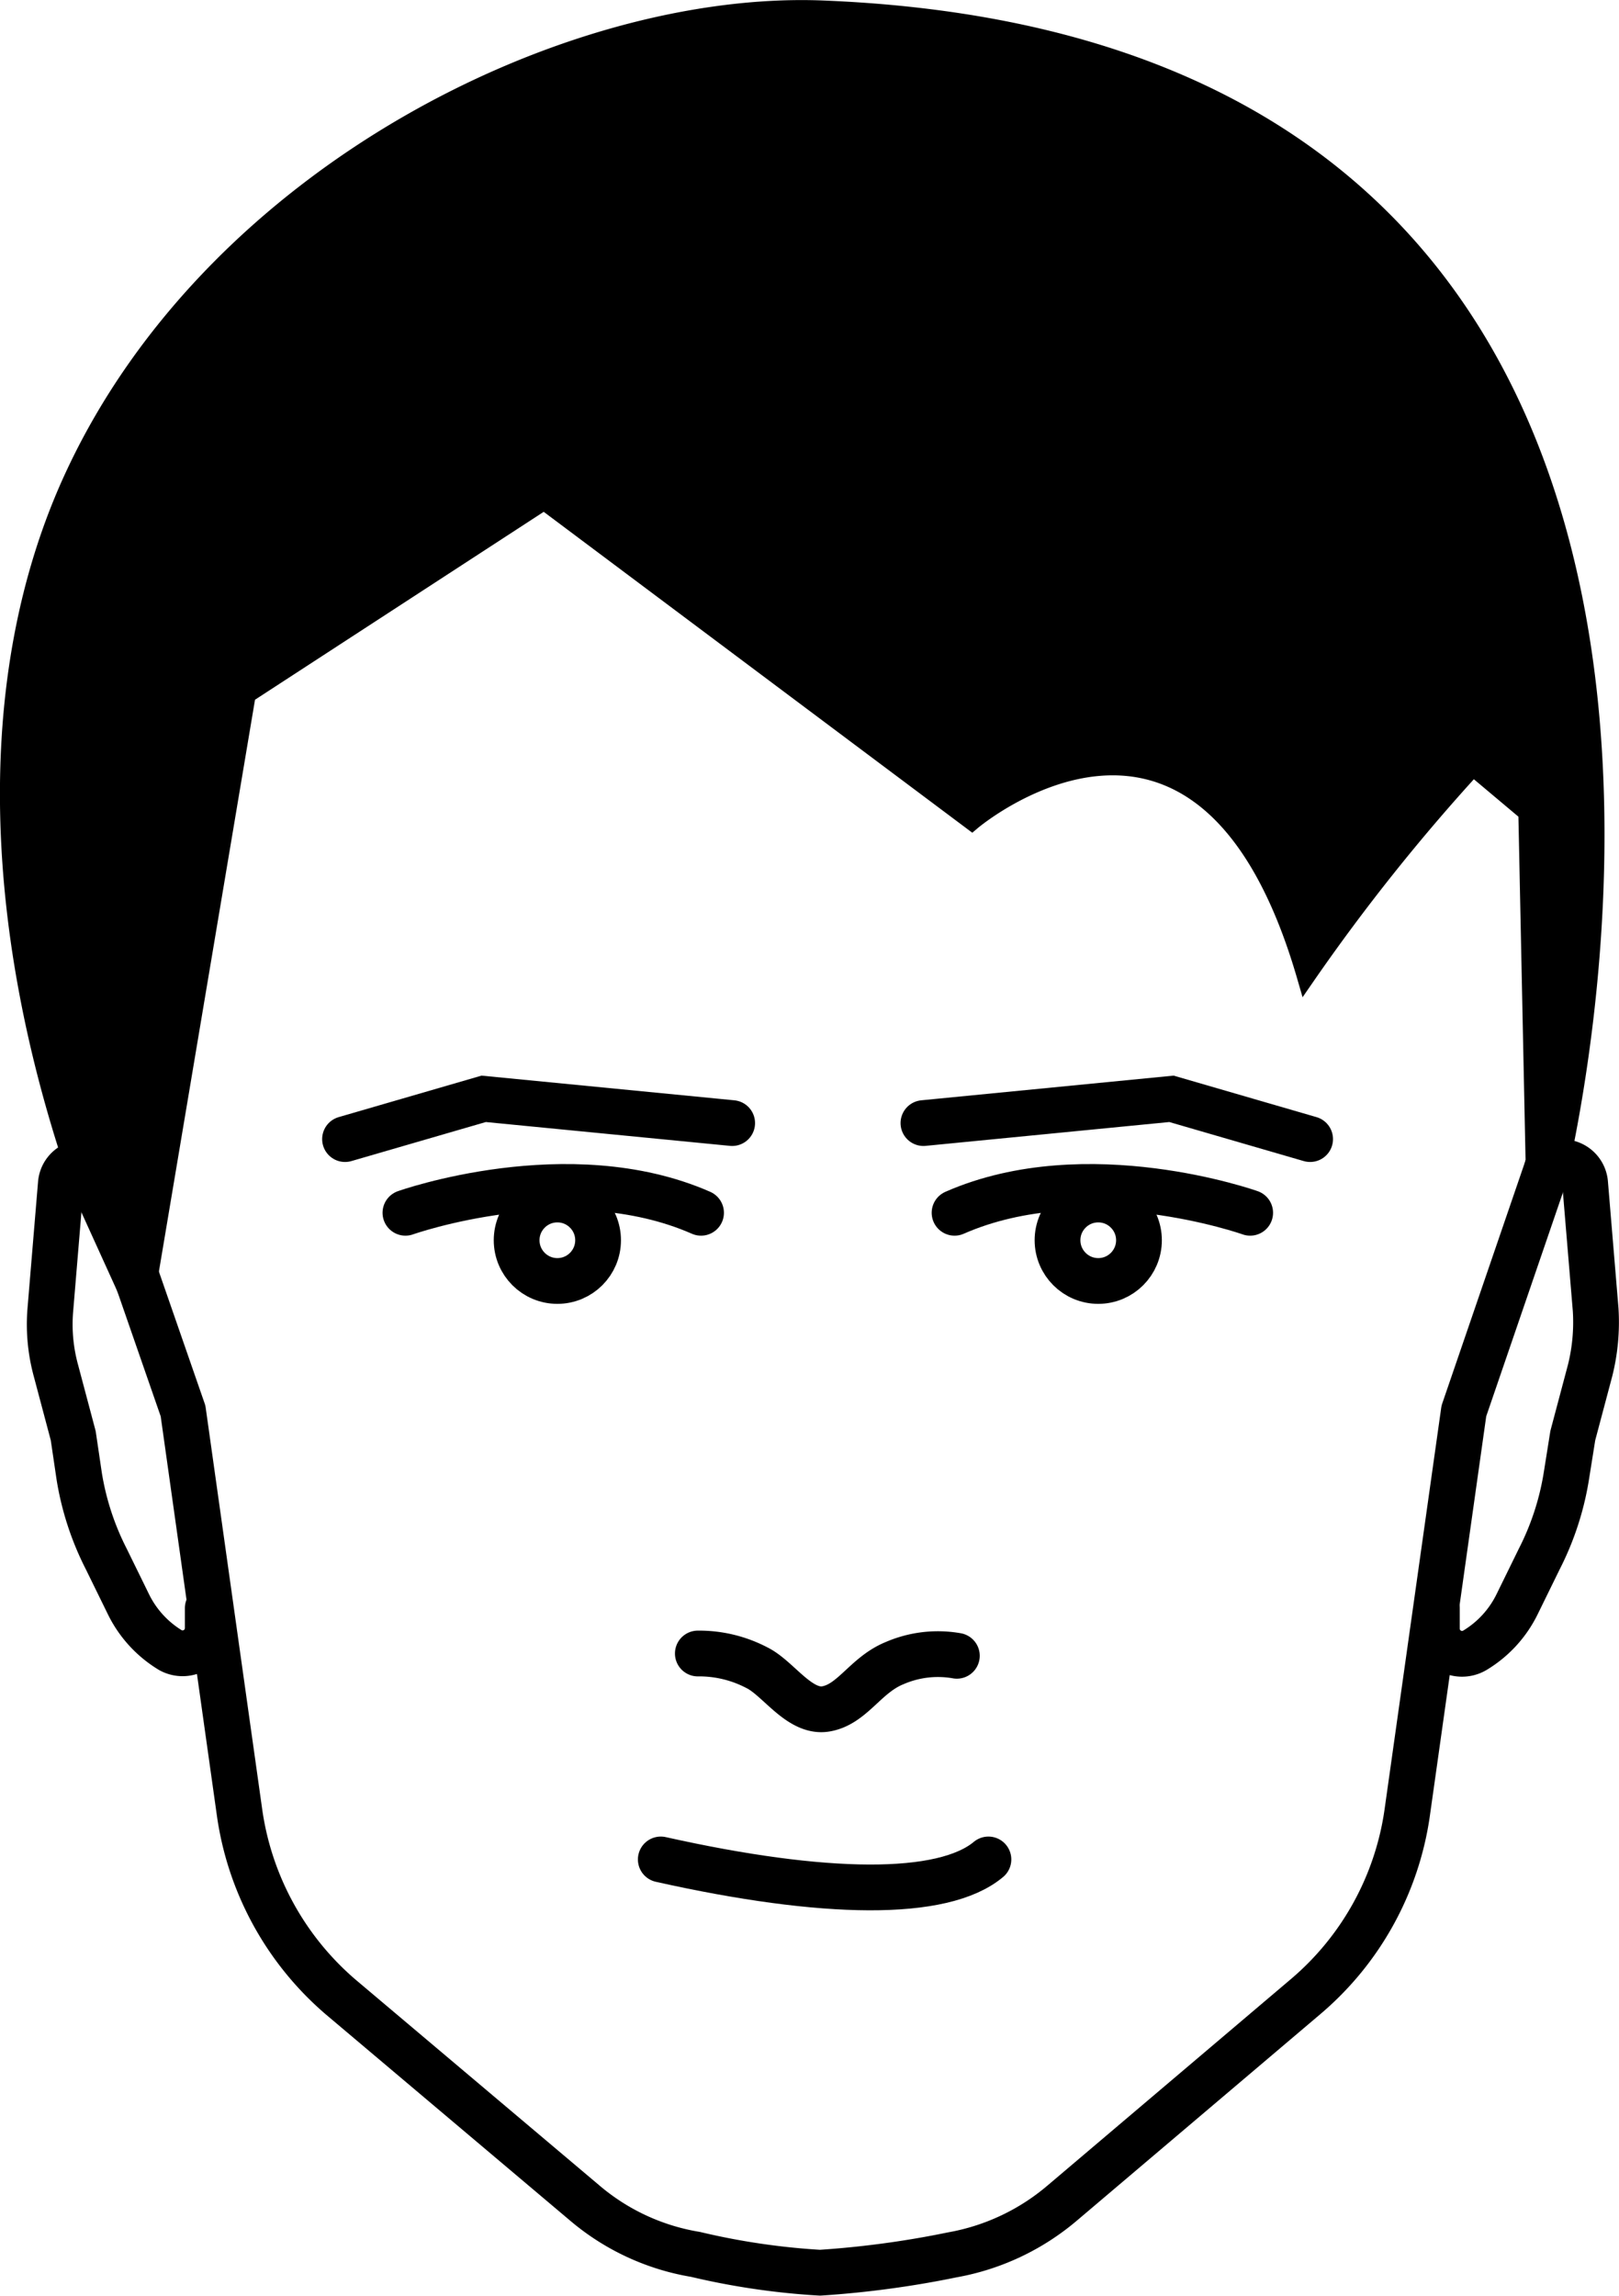
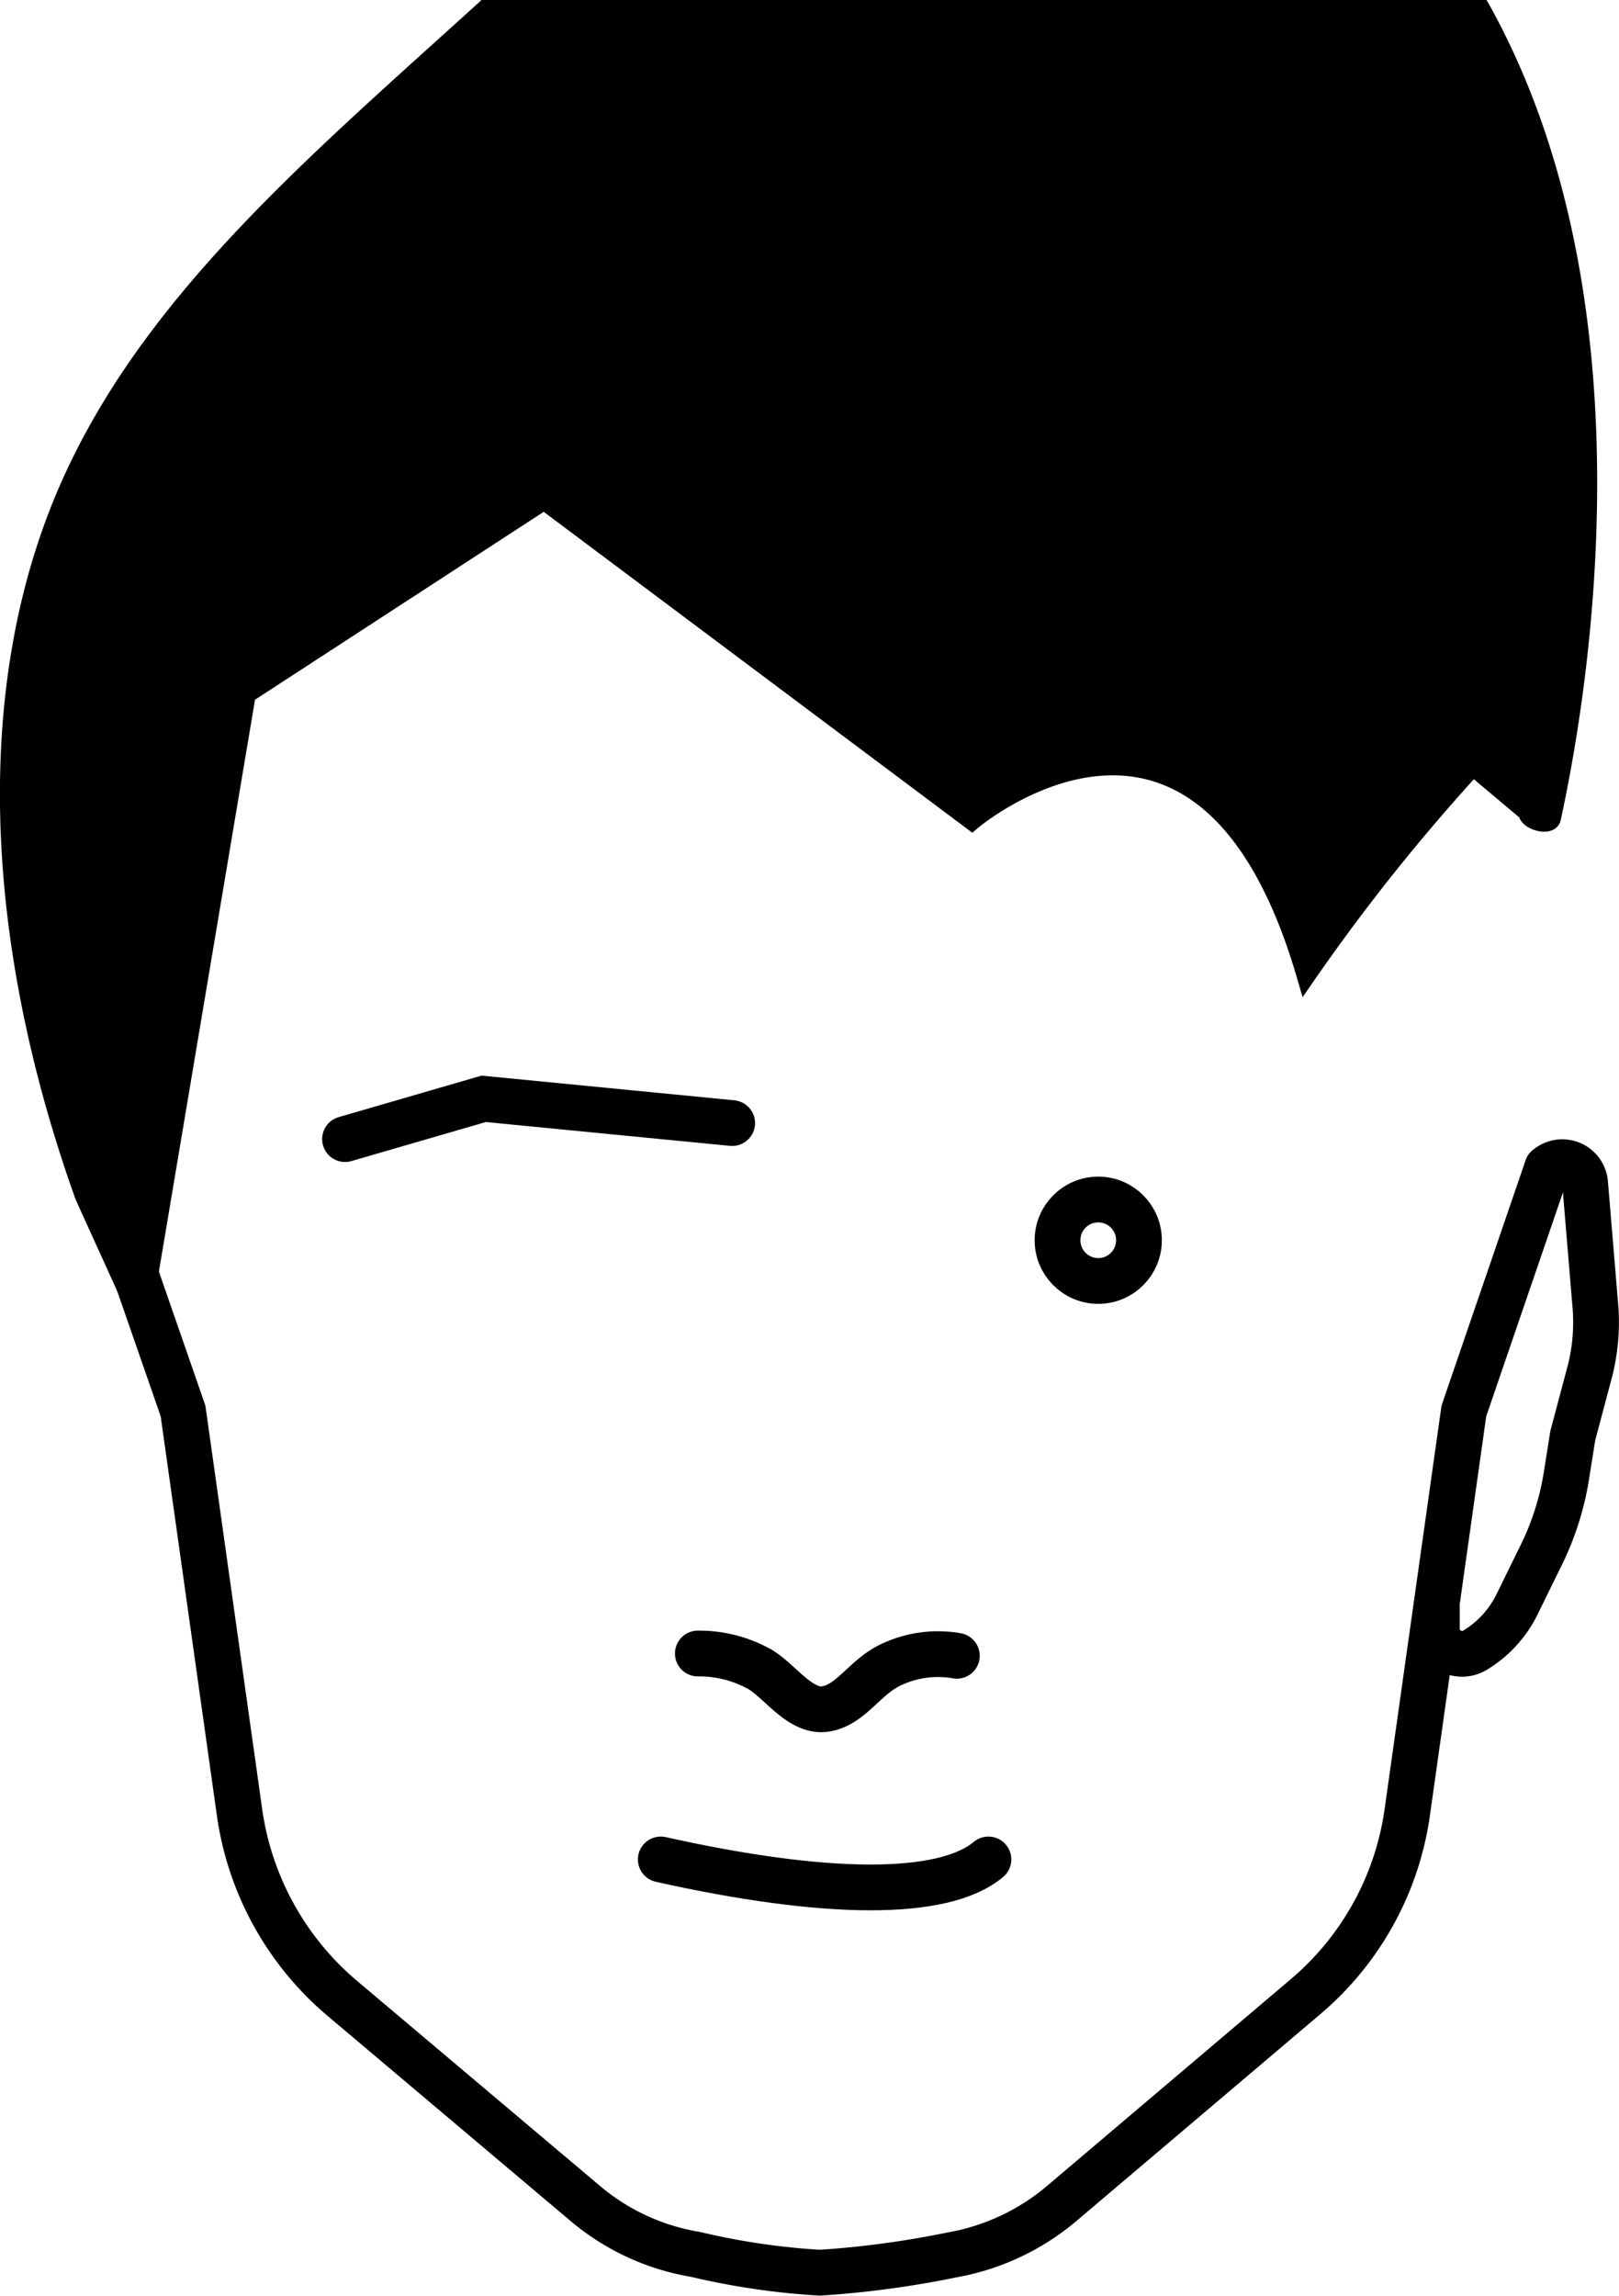
<svg xmlns="http://www.w3.org/2000/svg" id="Layer_2" data-name="Layer 2" viewBox="0 0 35.38 50.17">
  <defs>
    <style>.cls-1,.cls-2,.cls-3{fill:none;}.cls-1,.cls-2,.cls-3,.cls-4{stroke:#000;}.cls-1,.cls-3{stroke-linecap:round;}.cls-1,.cls-2,.cls-4{stroke-miterlimit:10;}.cls-3{stroke-linejoin:round;}.cls-4{stroke-width:0.4px;}</style>
  </defs>
  <polyline class="cls-1" points="16 24.54 10.57 24.01 7.54 24.89" />
-   <path class="cls-1" d="M11.32,31.56s3.57-1.27,6.46,0" transform="translate(-2.46 -5.06)" />
-   <circle class="cls-2" cx="12.18" cy="27.1" r="0.89" />
-   <polyline class="cls-1" points="20.18 24.54 25.6 24.01 28.63 24.89" />
-   <path class="cls-1" d="M29.78,31.56s-3.57-1.27-6.46,0" transform="translate(-2.46 -5.06)" />
  <circle class="cls-2" cx="24" cy="27.1" r="0.89" />
  <path class="cls-3" d="M36.27,30.58l-1.82,5.31-1.24,8.79a6.46,6.46,0,0,1-2.21,4l-5.33,4.52a5.08,5.08,0,0,1-2.4,1.13,21.17,21.17,0,0,1-2.89.39,15.72,15.72,0,0,1-2.72-.4,5,5,0,0,1-2.43-1.13L9.91,48.7a6.51,6.51,0,0,1-2.21-4L6.46,35.89,5.37,32.75" transform="translate(-2.46 -5.06)" />
-   <path class="cls-4" d="M5.68,33.14,7.85,20.23,14.35,16,23.7,23S28.77,18.7,31,26.39a43,43,0,0,1,3.65-4.58l1.19,1L36,30.5c0,.19.49.32.53.13,1.09-5,3.95-24.57-16.11-25.36C14.87,5.06,7.15,8.87,4.09,15.44,2,19.92,2.31,25.64,4.3,31.2l1,2.2A.29.29,0,0,0,5.68,33.14Z" transform="translate(-2.46 -5.06)" />
+   <path class="cls-4" d="M5.68,33.14,7.85,20.23,14.35,16,23.7,23S28.77,18.7,31,26.39a43,43,0,0,1,3.65-4.58l1.19,1c0,.19.49.32.53.13,1.09-5,3.95-24.57-16.11-25.36C14.87,5.06,7.15,8.87,4.09,15.44,2,19.92,2.31,25.64,4.3,31.2l1,2.2A.29.29,0,0,0,5.68,33.14Z" transform="translate(-2.46 -5.06)" />
  <path class="cls-3" d="M36.27,30.58h0a.5.5,0,0,1,.83.34l.23,2.76A4.36,4.36,0,0,1,37.21,35l-.38,1.43-.14.88a6.1,6.1,0,0,1-.59,1.81l-.49,1a2.41,2.41,0,0,1-.92,1h0a.55.55,0,0,1-.83-.47V40.2" transform="translate(-2.46 -5.06)" />
-   <path class="cls-3" d="M4.61,30.58h0a.5.5,0,0,0-.82.34l-.23,2.76A3.83,3.83,0,0,0,3.68,35l.38,1.43.13.88a6.1,6.1,0,0,0,.59,1.81l.49,1a2.41,2.41,0,0,0,.92,1h0A.55.55,0,0,0,7,40.63V40.2" transform="translate(-2.46 -5.06)" />
  <path class="cls-3" d="M17.71,41.19A2.72,2.72,0,0,1,19,41.5c.47.23.93,1,1.51.9s.86-.74,1.5-1a2.38,2.38,0,0,1,1.36-.16" transform="translate(-2.46 -5.06)" />
  <path class="cls-3" d="M16.9,45.69c3.58.8,6.17.83,7.16,0" transform="translate(-2.46 -5.06)" />
</svg>